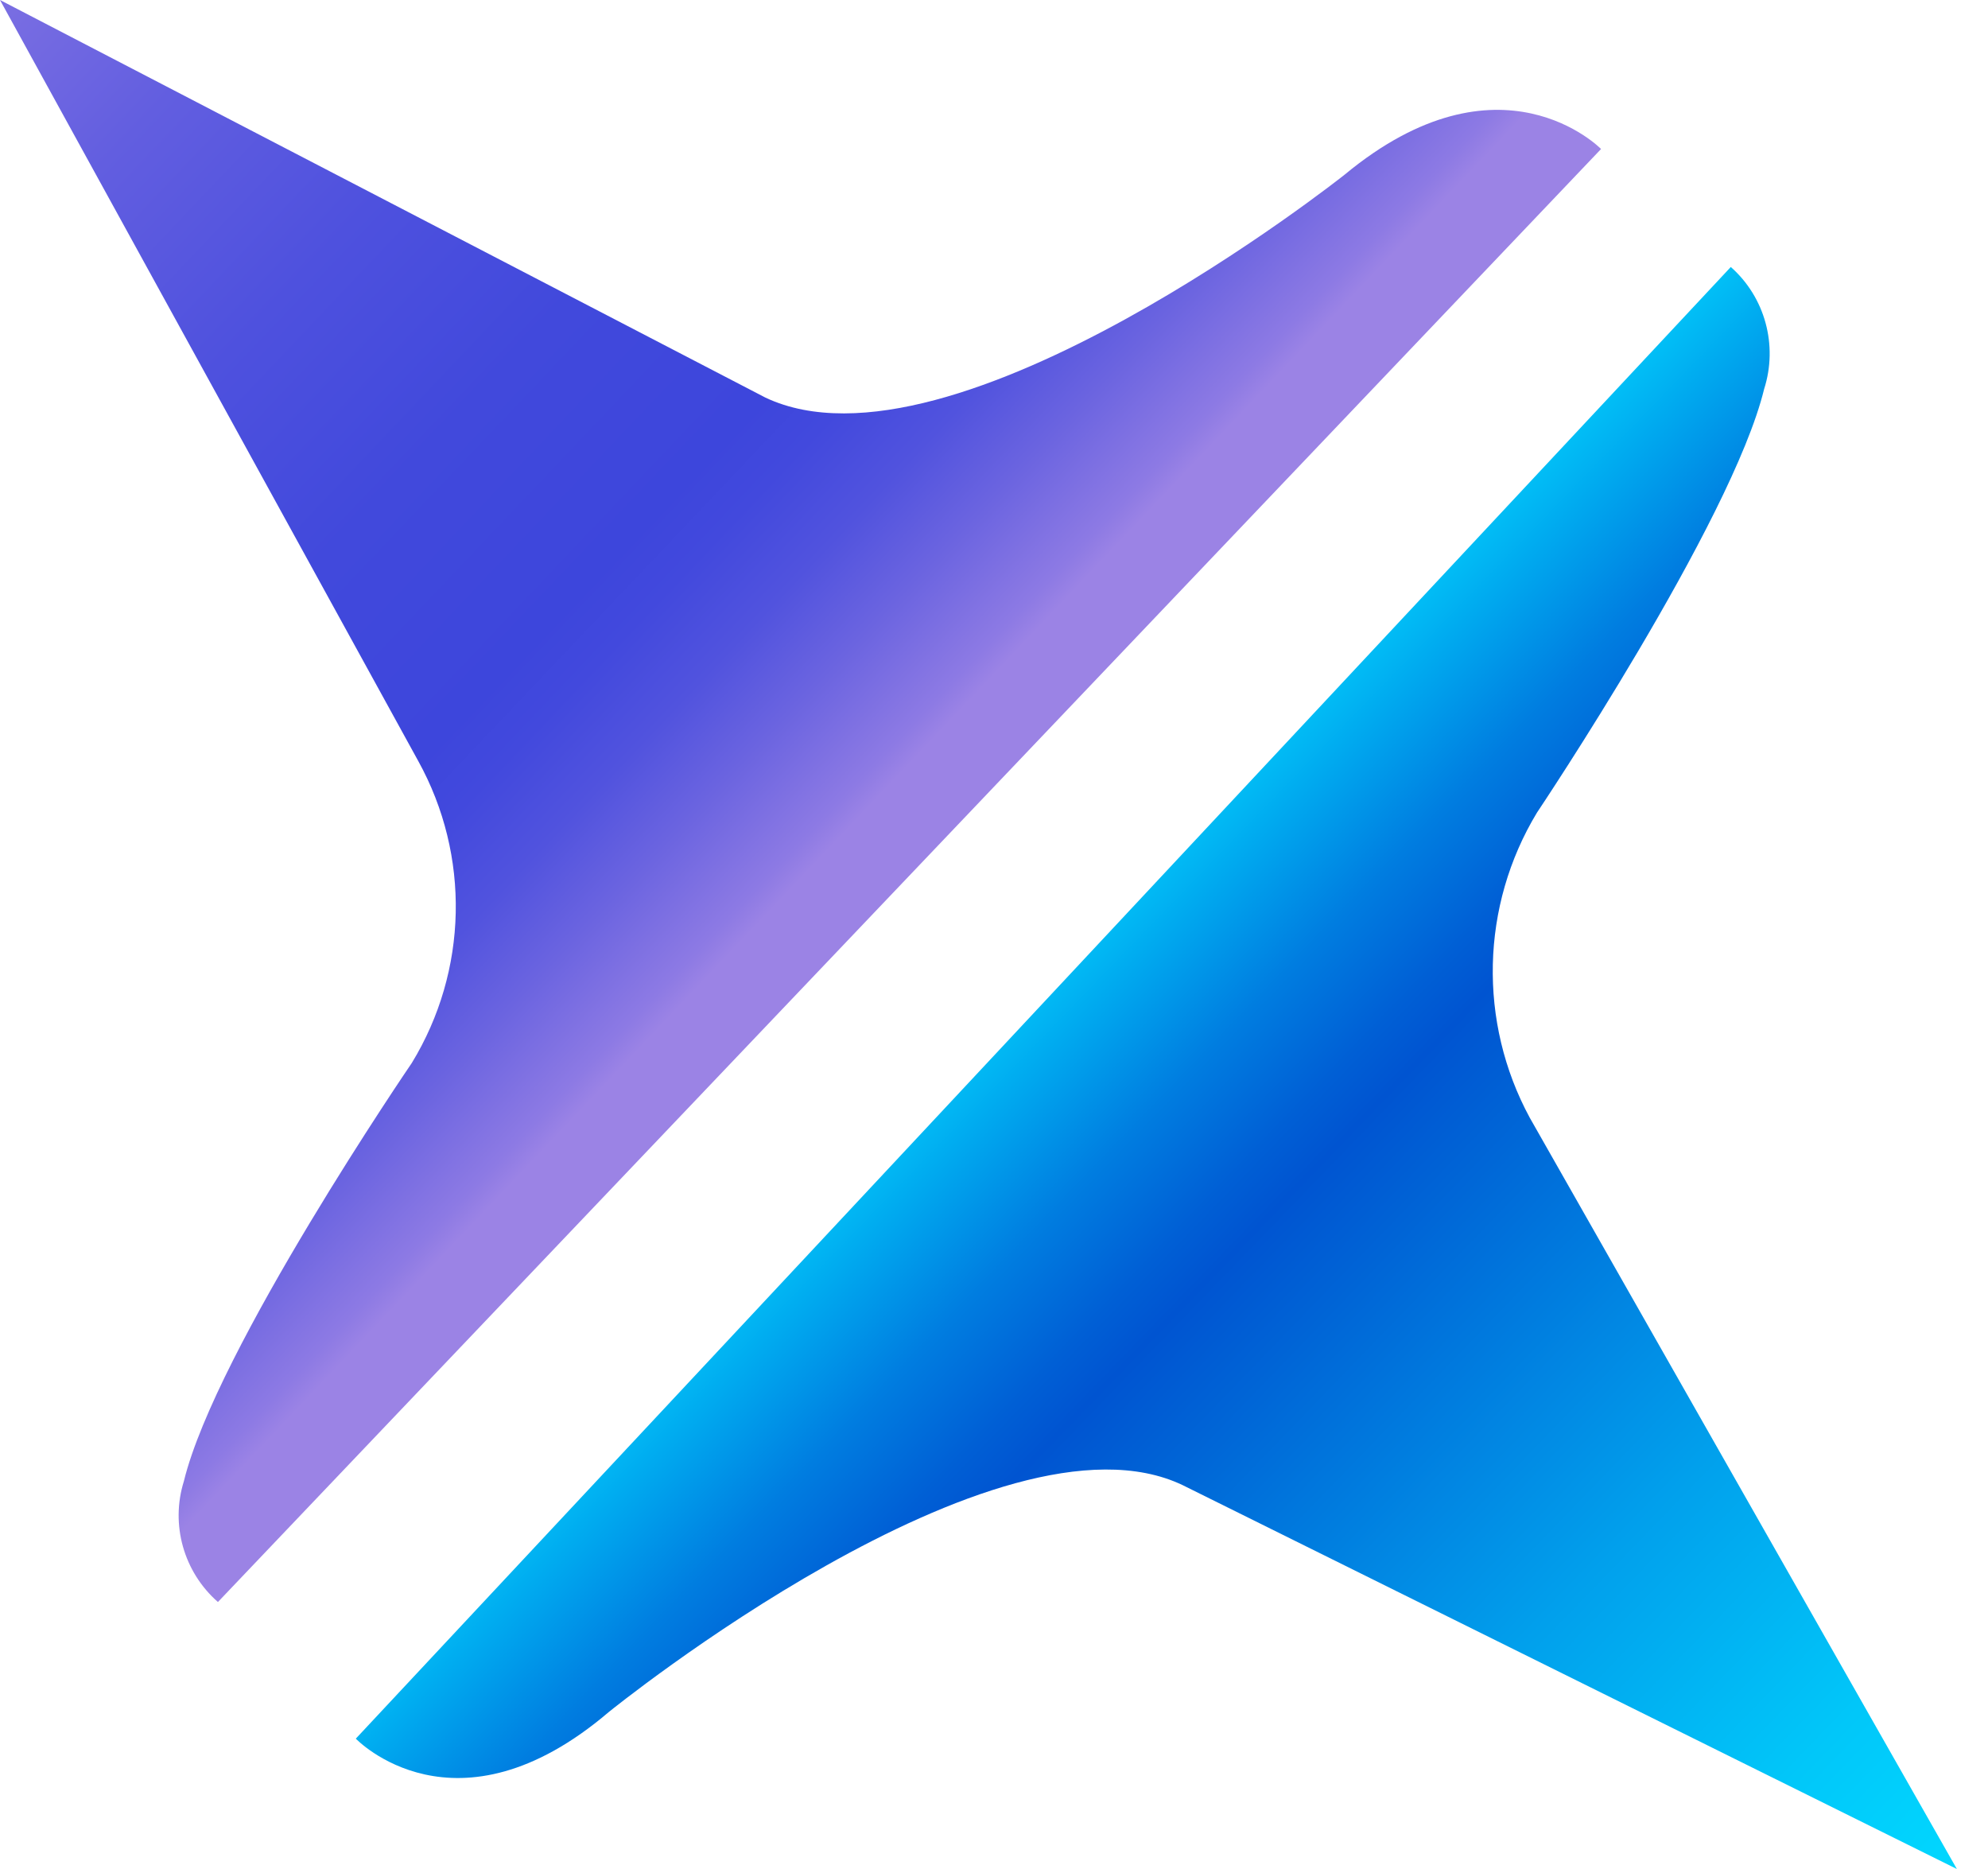
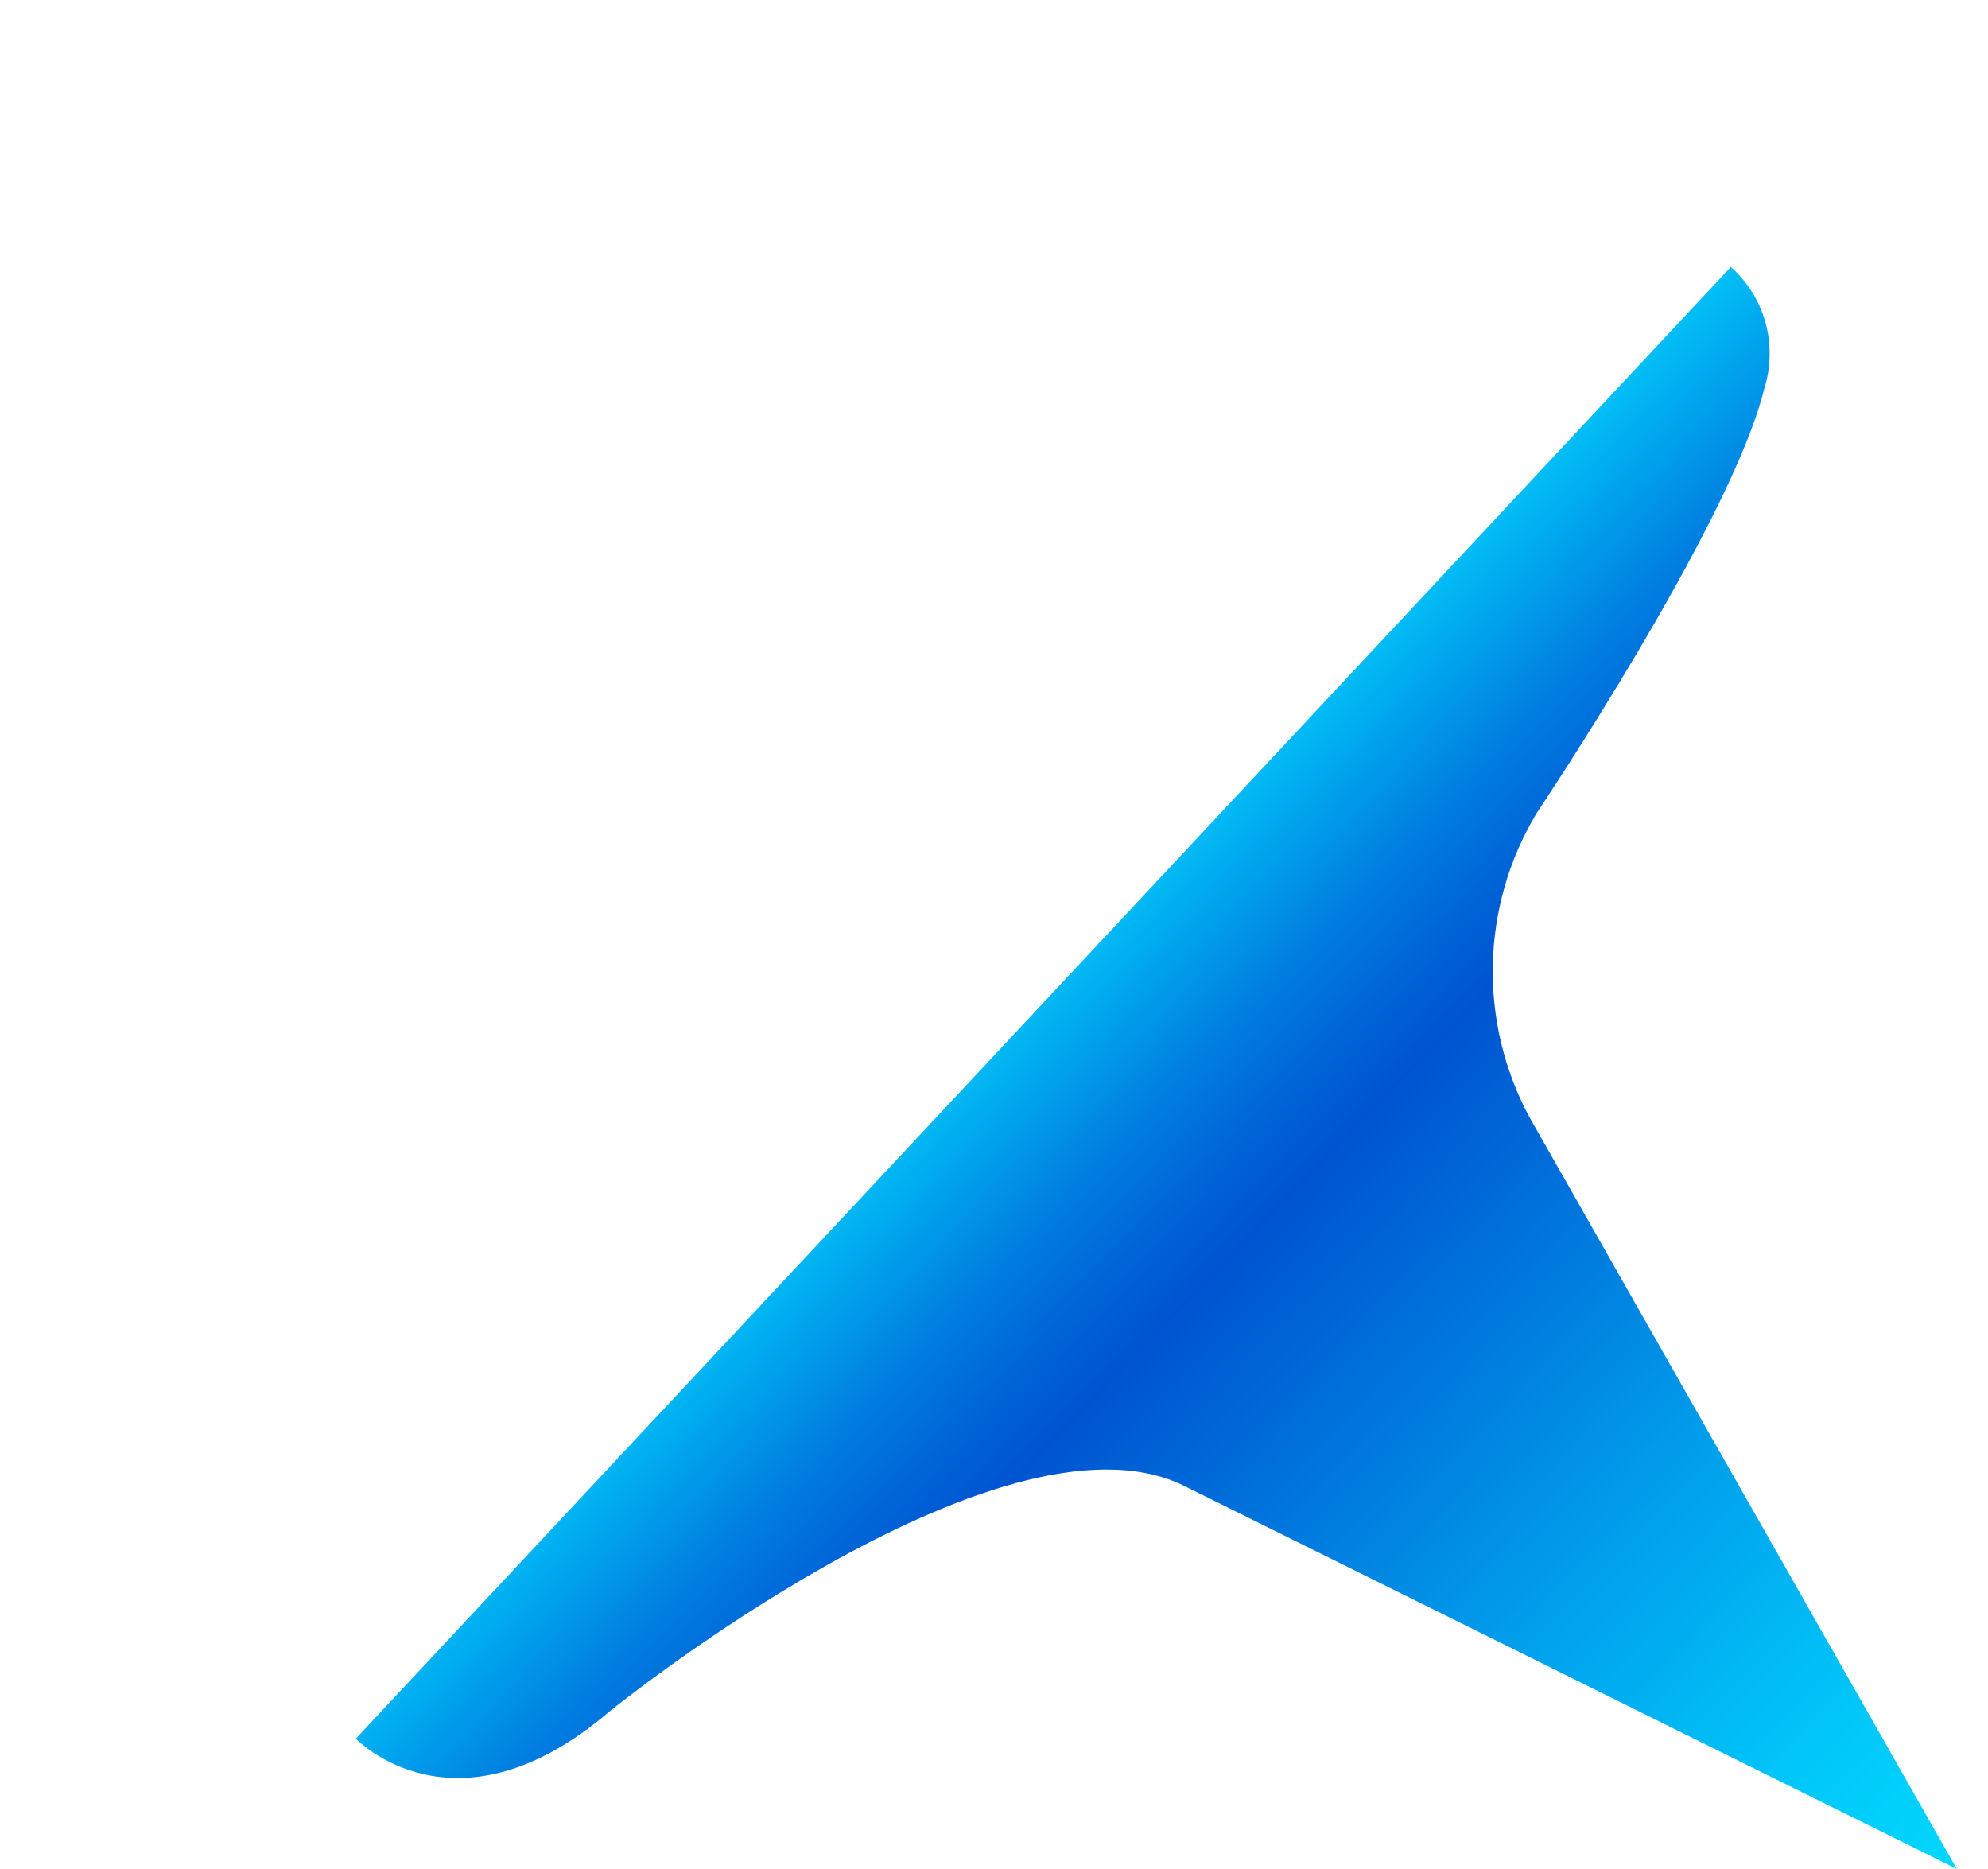
<svg xmlns="http://www.w3.org/2000/svg" width="50px" height="47px" viewBox="0 0 50 47" version="1.1">
  <title>TerraTrue</title>
  <desc>TerraTrue's privacy by design platform helps teams comply with global privacy regulations, identify risks, and trigger privacy and security reviews.</desc>
  <defs>
    <linearGradient x1="99.1%" y1="100.135%" x2="39.804%" y2="42.849%" id="linearGradient-1">
      <stop stop-color="#01D5FE" offset="0%" />
      <stop stop-color="#01C7F9" offset="12%" />
      <stop stop-color="#01A0EC" offset="34%" />
      <stop stop-color="#0064D6" offset="63%" />
      <stop stop-color="#0054D1" offset="71%" />
      <stop stop-color="#005FD5" offset="75%" />
      <stop stop-color="#007DE0" offset="83%" />
      <stop stop-color="#008CE5" offset="86%" />
      <stop stop-color="#01D3FD" offset="100%" />
    </linearGradient>
    <linearGradient x1="55.649%" y1="53.505%" x2="-0.943%" y2="-0.158%" id="linearGradient-2">
      <stop stop-color="#9B83E5" offset="4%" />
      <stop stop-color="#8D7AE4" offset="6%" />
      <stop stop-color="#6B64E0" offset="14%" />
      <stop stop-color="#5153DE" offset="21%" />
      <stop stop-color="#4249DD" offset="28%" />
      <stop stop-color="#3D46DC" offset="33%" />
      <stop stop-color="#4149DC" offset="50%" />
      <stop stop-color="#4E51DE" offset="67%" />
      <stop stop-color="#625EE0" offset="85%" />
      <stop stop-color="#7A6EE2" offset="100%" />
    </linearGradient>
  </defs>
  <g id="Homepage" stroke="none" stroke-width="1" fill="none" fill-rule="evenodd">
    <g transform="translate(-691, -3191)" fill-rule="nonzero" id="Group-14">
      <g transform="translate(691, 3191)">
        <path d="M49.217,47 L38.475,28.108 C37.172,25.704 37.241,22.775 38.655,20.437 C38.655,20.437 43.559,13.123 44.37,9.781 C44.722,8.68 44.391,7.473 43.531,6.714 L8.949,43.722 C8.949,43.722 11.45,46.348 15.318,43.047 C15.318,43.047 25.105,35.122 29.749,37.349 L49.217,47 Z" id="Path" fill="url(#linearGradient-1)" />
-         <path d="M3.28626015e-14,-6.39488462e-14 L10.52,19.139 C11.834,21.517 11.772,24.412 10.357,26.731 C10.357,26.731 5.429,33.946 4.625,37.247 C4.283,38.339 4.619,39.53 5.481,40.286 L40.268,3.747 C40.268,3.747 37.735,1.148 33.814,4.396 C33.814,4.396 23.958,12.22 19.252,9.999 L3.28626015e-14,-6.39488462e-14 Z" id="Path" fill="url(#linearGradient-2)" />
      </g>
    </g>
  </g>
</svg>